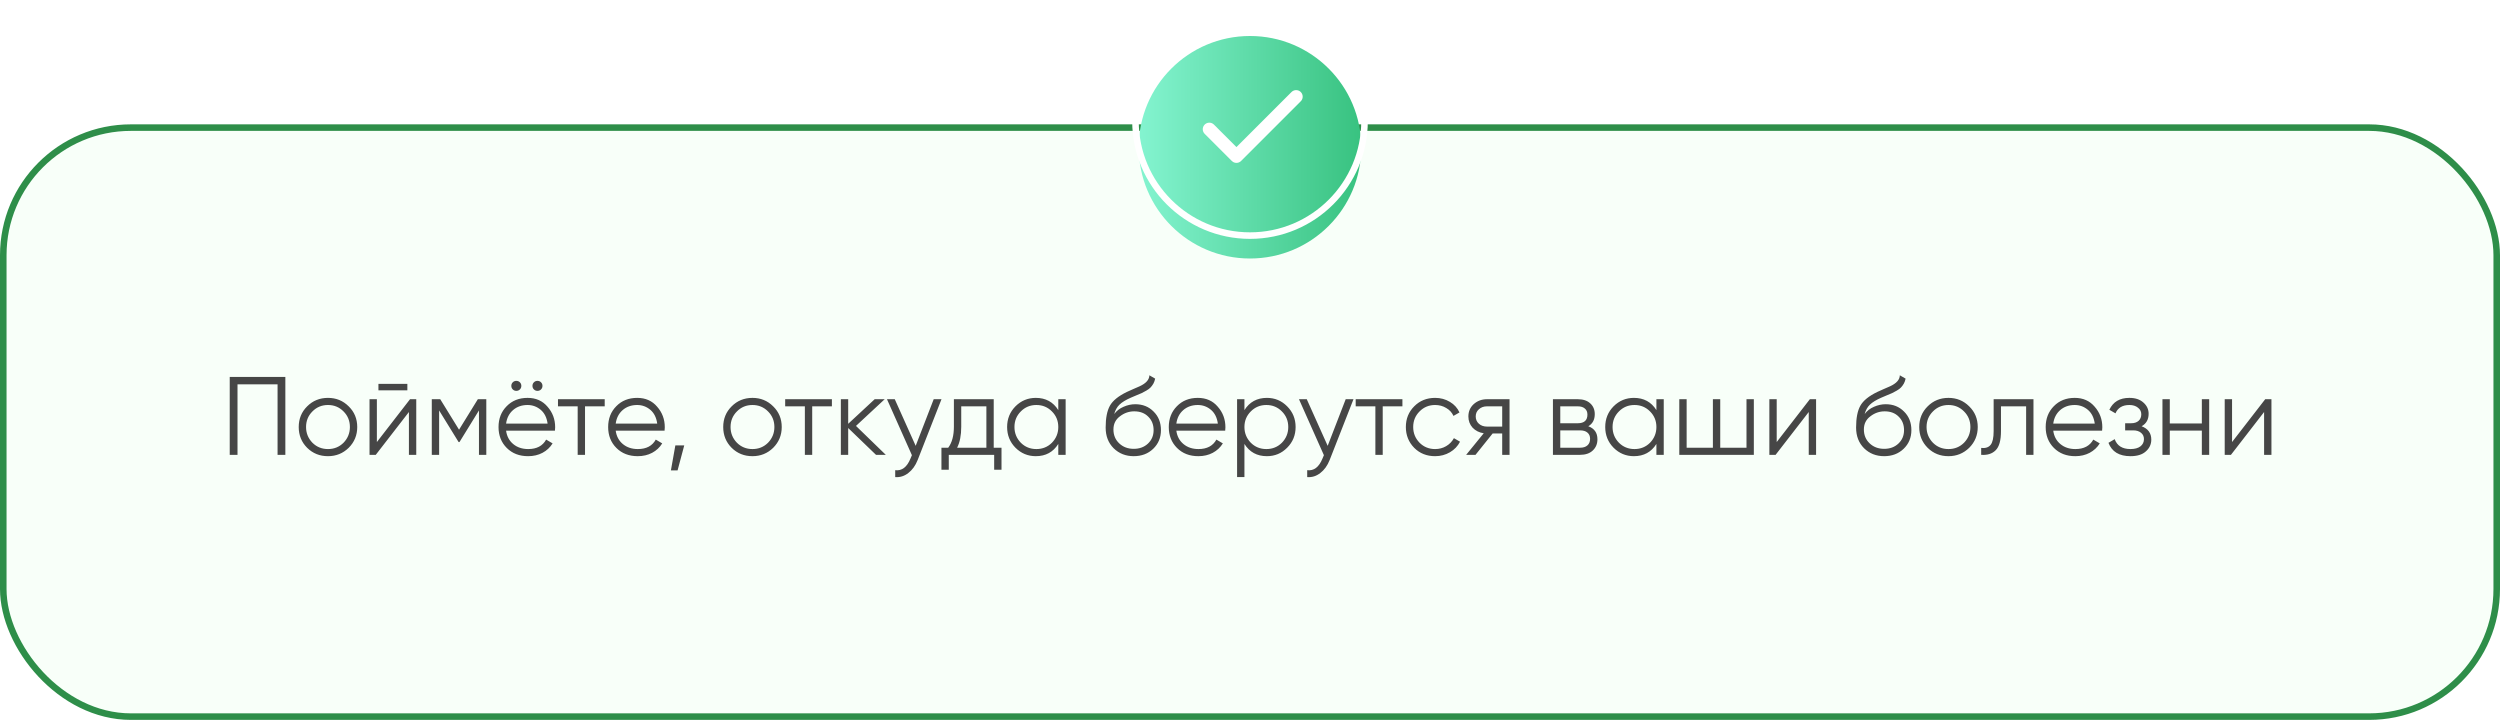
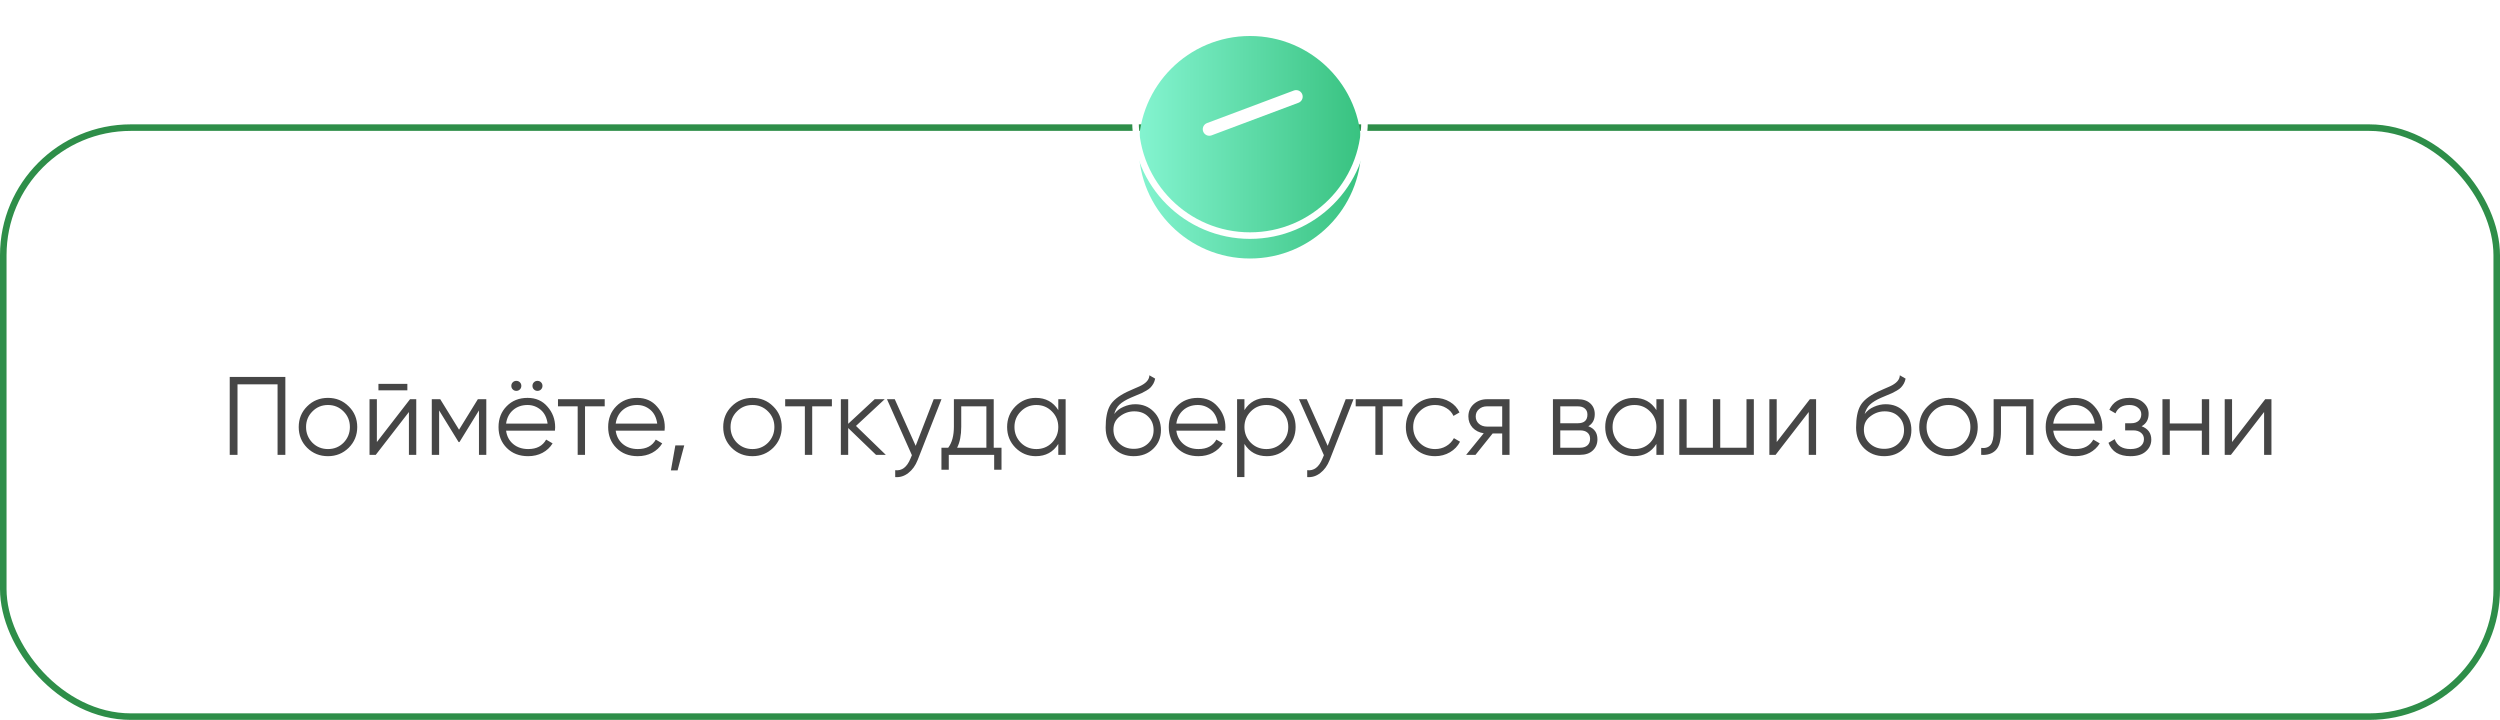
<svg xmlns="http://www.w3.org/2000/svg" width="382" height="110" viewBox="0 0 382 110" fill="none">
-   <rect x="0.5" y="19.5" width="381" height="90" rx="19.5" fill="#F8FFF9" />
  <rect x="0.5" y="19.5" width="381" height="90" rx="19.5" stroke="#2E8E49" />
  <path d="M35.102 57.6H43.602V69.5H42.412V58.722H36.292V69.5H35.102V57.6ZM53.277 68.429C52.405 69.279 51.351 69.704 50.115 69.704C48.857 69.704 47.798 69.279 46.936 68.429C46.075 67.568 45.644 66.508 45.644 65.25C45.644 63.992 46.075 62.938 46.936 62.088C47.798 61.227 48.857 60.796 50.115 60.796C51.362 60.796 52.416 61.227 53.277 62.088C54.15 62.938 54.586 63.992 54.586 65.25C54.586 66.497 54.15 67.556 53.277 68.429ZM47.735 67.647C48.381 68.293 49.175 68.616 50.115 68.616C51.056 68.616 51.849 68.293 52.495 67.647C53.141 66.978 53.464 66.179 53.464 65.25C53.464 64.309 53.141 63.516 52.495 62.87C51.849 62.213 51.056 61.884 50.115 61.884C49.175 61.884 48.381 62.213 47.735 62.87C47.089 63.516 46.766 64.309 46.766 65.25C46.766 66.179 47.089 66.978 47.735 67.647ZM62.244 59.64H57.824V58.654H62.244V59.64ZM57.586 67.545L62.652 61H63.604V69.5H62.482V62.955L57.416 69.5H56.464V61H57.586V67.545ZM73.015 61H74.307V69.5H73.185V62.717L70.21 67.545H70.074L67.099 62.717V69.5H65.977V61H67.269L70.142 65.658L73.015 61ZM79.66 58.96C79.66 59.175 79.586 59.357 79.439 59.504C79.291 59.651 79.11 59.725 78.895 59.725C78.679 59.725 78.498 59.651 78.351 59.504C78.203 59.357 78.13 59.175 78.13 58.96C78.13 58.745 78.203 58.563 78.351 58.416C78.498 58.269 78.679 58.195 78.895 58.195C79.11 58.195 79.291 58.269 79.439 58.416C79.586 58.563 79.66 58.745 79.66 58.96ZM82.89 58.96C82.89 59.175 82.816 59.357 82.669 59.504C82.521 59.651 82.34 59.725 82.125 59.725C81.909 59.725 81.728 59.651 81.581 59.504C81.433 59.357 81.36 59.175 81.36 58.96C81.36 58.745 81.433 58.563 81.581 58.416C81.728 58.269 81.909 58.195 82.125 58.195C82.34 58.195 82.521 58.269 82.669 58.416C82.816 58.563 82.89 58.745 82.89 58.96ZM80.612 60.796C81.881 60.796 82.895 61.244 83.655 62.139C84.437 63.023 84.828 64.071 84.828 65.284C84.828 65.341 84.816 65.516 84.794 65.811H77.331C77.444 66.661 77.807 67.341 78.419 67.851C79.031 68.361 79.796 68.616 80.714 68.616C82.006 68.616 82.918 68.134 83.451 67.171L84.437 67.749C84.063 68.361 83.547 68.843 82.89 69.194C82.244 69.534 81.513 69.704 80.697 69.704C79.359 69.704 78.271 69.285 77.433 68.446C76.594 67.607 76.175 66.542 76.175 65.25C76.175 63.969 76.588 62.91 77.416 62.071C78.243 61.221 79.308 60.796 80.612 60.796ZM80.612 61.884C79.728 61.884 78.985 62.145 78.385 62.666C77.795 63.187 77.444 63.873 77.331 64.723H83.672C83.547 63.816 83.201 63.119 82.635 62.632C82.045 62.133 81.371 61.884 80.612 61.884ZM85.26 61H92.4V62.088H89.391V69.5H88.269V62.088H85.26V61ZM97.363 60.796C98.632 60.796 99.646 61.244 100.406 62.139C101.188 63.023 101.579 64.071 101.579 65.284C101.579 65.341 101.567 65.516 101.545 65.811H94.082C94.195 66.661 94.558 67.341 95.17 67.851C95.782 68.361 96.547 68.616 97.465 68.616C98.757 68.616 99.669 68.134 100.202 67.171L101.188 67.749C100.814 68.361 100.298 68.843 99.641 69.194C98.995 69.534 98.264 69.704 97.448 69.704C96.11 69.704 95.022 69.285 94.184 68.446C93.345 67.607 92.926 66.542 92.926 65.25C92.926 63.969 93.339 62.91 94.167 62.071C94.994 61.221 96.059 60.796 97.363 60.796ZM97.363 61.884C96.479 61.884 95.736 62.145 95.136 62.666C94.546 63.187 94.195 63.873 94.082 64.723H100.423C100.298 63.816 99.952 63.119 99.386 62.632C98.796 62.133 98.122 61.884 97.363 61.884ZM103.193 68.055H104.553L103.533 71.88H102.513L103.193 68.055ZM118.14 68.429C117.267 69.279 116.213 69.704 114.978 69.704C113.72 69.704 112.66 69.279 111.799 68.429C110.937 67.568 110.507 66.508 110.507 65.25C110.507 63.992 110.937 62.938 111.799 62.088C112.66 61.227 113.72 60.796 114.978 60.796C116.224 60.796 117.278 61.227 118.14 62.088C119.012 62.938 119.449 63.992 119.449 65.25C119.449 66.497 119.012 67.556 118.14 68.429ZM112.598 67.647C113.244 68.293 114.037 68.616 114.978 68.616C115.918 68.616 116.712 68.293 117.358 67.647C118.004 66.978 118.327 66.179 118.327 65.25C118.327 64.309 118.004 63.516 117.358 62.87C116.712 62.213 115.918 61.884 114.978 61.884C114.037 61.884 113.244 62.213 112.598 62.87C111.952 63.516 111.629 64.309 111.629 65.25C111.629 66.179 111.952 66.978 112.598 67.647ZM119.974 61H127.114V62.088H124.105V69.5H122.983V62.088H119.974V61ZM130.794 65.08L135.35 69.5H133.854L129.604 65.403V69.5H128.482V61H129.604V64.757L133.65 61H135.18L130.794 65.08ZM139.916 68.123L142.67 61H143.86L140.222 70.282C139.882 71.143 139.406 71.806 138.794 72.271C138.193 72.747 137.525 72.957 136.788 72.9V71.846C137.808 71.971 138.584 71.381 139.117 70.078L139.338 69.551L135.53 61H136.72L139.916 68.123ZM151.841 61V68.412H153.031V71.778H151.909V69.5H144.973V71.778H143.851V68.412H144.888C145.466 67.641 145.755 66.57 145.755 65.199V61H151.841ZM146.248 68.412H150.719V62.088H146.877V65.199C146.877 66.514 146.668 67.585 146.248 68.412ZM161.707 62.666V61H162.829V69.5H161.707V67.834C160.925 69.081 159.78 69.704 158.273 69.704C157.06 69.704 156.023 69.273 155.162 68.412C154.312 67.551 153.887 66.497 153.887 65.25C153.887 64.003 154.312 62.949 155.162 62.088C156.023 61.227 157.06 60.796 158.273 60.796C159.78 60.796 160.925 61.419 161.707 62.666ZM155.978 67.647C156.624 68.293 157.417 68.616 158.358 68.616C159.298 68.616 160.092 68.293 160.738 67.647C161.384 66.978 161.707 66.179 161.707 65.25C161.707 64.309 161.384 63.516 160.738 62.87C160.092 62.213 159.298 61.884 158.358 61.884C157.417 61.884 156.624 62.213 155.978 62.87C155.332 63.516 155.009 64.309 155.009 65.25C155.009 66.179 155.332 66.978 155.978 67.647ZM173.228 69.704C172.015 69.704 170.995 69.302 170.168 68.497C169.352 67.681 168.944 66.627 168.944 65.335C168.944 63.884 169.159 62.774 169.59 62.003C170.021 61.221 170.893 60.513 172.208 59.878C172.627 59.685 172.956 59.538 173.194 59.436C173.591 59.277 173.902 59.141 174.129 59.028C175.115 58.575 175.614 58.014 175.625 57.345L176.509 57.855C176.452 58.138 176.362 58.393 176.237 58.62C176.09 58.869 175.942 59.068 175.795 59.215C175.659 59.362 175.444 59.521 175.149 59.691C174.956 59.804 174.724 59.929 174.452 60.065L173.602 60.422L172.803 60.762C172.021 61.102 171.437 61.459 171.052 61.833C170.678 62.196 170.412 62.672 170.253 63.261C170.616 62.774 171.092 62.405 171.681 62.156C172.27 61.895 172.865 61.765 173.466 61.765C174.599 61.765 175.534 62.139 176.271 62.887C177.019 63.624 177.393 64.57 177.393 65.726C177.393 66.871 176.996 67.823 176.203 68.582C175.421 69.33 174.429 69.704 173.228 69.704ZM171.018 67.749C171.607 68.304 172.344 68.582 173.228 68.582C174.112 68.582 174.837 68.316 175.404 67.783C175.982 67.239 176.271 66.553 176.271 65.726C176.271 64.887 175.999 64.202 175.455 63.669C174.922 63.125 174.208 62.853 173.313 62.853C172.508 62.853 171.777 63.108 171.12 63.618C170.463 64.105 170.134 64.774 170.134 65.624C170.134 66.485 170.429 67.194 171.018 67.749ZM183.027 60.796C184.296 60.796 185.31 61.244 186.07 62.139C186.852 63.023 187.243 64.071 187.243 65.284C187.243 65.341 187.231 65.516 187.209 65.811H179.746C179.859 66.661 180.222 67.341 180.834 67.851C181.446 68.361 182.211 68.616 183.129 68.616C184.421 68.616 185.333 68.134 185.866 67.171L186.852 67.749C186.478 68.361 185.962 68.843 185.305 69.194C184.659 69.534 183.928 69.704 183.112 69.704C181.774 69.704 180.686 69.285 179.848 68.446C179.009 67.607 178.59 66.542 178.59 65.25C178.59 63.969 179.003 62.91 179.831 62.071C180.658 61.221 181.723 60.796 183.027 60.796ZM183.027 61.884C182.143 61.884 181.4 62.145 180.8 62.666C180.21 63.187 179.859 63.873 179.746 64.723H186.087C185.962 63.816 185.616 63.119 185.05 62.632C184.46 62.133 183.786 61.884 183.027 61.884ZM193.583 60.796C194.796 60.796 195.827 61.227 196.677 62.088C197.539 62.949 197.969 64.003 197.969 65.25C197.969 66.497 197.539 67.551 196.677 68.412C195.827 69.273 194.796 69.704 193.583 69.704C192.076 69.704 190.931 69.081 190.149 67.834V72.9H189.027V61H190.149V62.666C190.931 61.419 192.076 60.796 193.583 60.796ZM191.118 67.647C191.764 68.293 192.558 68.616 193.498 68.616C194.439 68.616 195.232 68.293 195.878 67.647C196.524 66.978 196.847 66.179 196.847 65.25C196.847 64.309 196.524 63.516 195.878 62.87C195.232 62.213 194.439 61.884 193.498 61.884C192.558 61.884 191.764 62.213 191.118 62.87C190.472 63.516 190.149 64.309 190.149 65.25C190.149 66.179 190.472 66.978 191.118 67.647ZM202.869 68.123L205.623 61H206.813L203.175 70.282C202.835 71.143 202.359 71.806 201.747 72.271C201.146 72.747 200.478 72.957 199.741 72.9V71.846C200.761 71.971 201.537 71.381 202.07 70.078L202.291 69.551L198.483 61H199.673L202.869 68.123ZM207.149 61H214.289V62.088H211.28V69.5H210.158V62.088H207.149V61ZM219.285 69.704C218.005 69.704 216.939 69.279 216.089 68.429C215.239 67.556 214.814 66.497 214.814 65.25C214.814 63.992 215.239 62.938 216.089 62.088C216.939 61.227 218.005 60.796 219.285 60.796C220.124 60.796 220.878 61 221.546 61.408C222.215 61.805 222.702 62.343 223.008 63.023L222.09 63.55C221.864 63.04 221.495 62.638 220.985 62.343C220.487 62.037 219.92 61.884 219.285 61.884C218.345 61.884 217.551 62.213 216.905 62.87C216.259 63.516 215.936 64.309 215.936 65.25C215.936 66.179 216.259 66.978 216.905 67.647C217.551 68.293 218.345 68.616 219.285 68.616C219.909 68.616 220.47 68.469 220.968 68.174C221.478 67.879 221.875 67.471 222.158 66.95L223.093 67.494C222.742 68.174 222.226 68.712 221.546 69.109C220.866 69.506 220.113 69.704 219.285 69.704ZM227.207 61H230.658V69.5H229.536V66.236H228.074L225.456 69.5H224.028L226.714 66.202C226.023 66.1 225.456 65.817 225.014 65.352C224.583 64.876 224.368 64.304 224.368 63.635C224.368 62.876 224.64 62.247 225.184 61.748C225.751 61.249 226.425 61 227.207 61ZM227.207 65.182H229.536V62.088H227.207C226.72 62.088 226.312 62.235 225.983 62.53C225.654 62.813 225.49 63.182 225.49 63.635C225.49 64.088 225.654 64.462 225.983 64.757C226.312 65.04 226.72 65.182 227.207 65.182ZM242.694 65.131C243.623 65.471 244.088 66.134 244.088 67.12C244.088 67.823 243.85 68.395 243.374 68.837C242.909 69.279 242.258 69.5 241.419 69.5H237.288V61H241.079C241.895 61 242.53 61.21 242.983 61.629C243.448 62.048 243.68 62.598 243.68 63.278C243.68 64.128 243.351 64.746 242.694 65.131ZM241.079 62.088H238.41V64.672H241.079C242.065 64.672 242.558 64.23 242.558 63.346C242.558 62.949 242.428 62.643 242.167 62.428C241.918 62.201 241.555 62.088 241.079 62.088ZM238.41 68.412H241.419C241.918 68.412 242.297 68.293 242.558 68.055C242.83 67.817 242.966 67.483 242.966 67.052C242.966 66.644 242.83 66.327 242.558 66.1C242.297 65.873 241.918 65.76 241.419 65.76H238.41V68.412ZM253.098 62.666V61H254.22V69.5H253.098V67.834C252.316 69.081 251.171 69.704 249.664 69.704C248.451 69.704 247.414 69.273 246.553 68.412C245.703 67.551 245.278 66.497 245.278 65.25C245.278 64.003 245.703 62.949 246.553 62.088C247.414 61.227 248.451 60.796 249.664 60.796C251.171 60.796 252.316 61.419 253.098 62.666ZM247.369 67.647C248.015 68.293 248.808 68.616 249.749 68.616C250.69 68.616 251.483 68.293 252.129 67.647C252.775 66.978 253.098 66.179 253.098 65.25C253.098 64.309 252.775 63.516 252.129 62.87C251.483 62.213 250.69 61.884 249.749 61.884C248.808 61.884 248.015 62.213 247.369 62.87C246.723 63.516 246.4 64.309 246.4 65.25C246.4 66.179 246.723 66.978 247.369 67.647ZM266.864 68.412V61H267.986V69.5H256.596V61H257.718V68.412H261.73V61H262.852V68.412H266.864ZM271.48 67.545L276.546 61H277.498V69.5H276.376V62.955L271.31 69.5H270.358V61H271.48V67.545ZM287.895 69.704C286.682 69.704 285.662 69.302 284.835 68.497C284.019 67.681 283.611 66.627 283.611 65.335C283.611 63.884 283.826 62.774 284.257 62.003C284.688 61.221 285.56 60.513 286.875 59.878C287.294 59.685 287.623 59.538 287.861 59.436C288.258 59.277 288.569 59.141 288.796 59.028C289.782 58.575 290.281 58.014 290.292 57.345L291.176 57.855C291.119 58.138 291.029 58.393 290.904 58.62C290.757 58.869 290.609 59.068 290.462 59.215C290.326 59.362 290.111 59.521 289.816 59.691C289.623 59.804 289.391 59.929 289.119 60.065L288.269 60.422L287.47 60.762C286.688 61.102 286.104 61.459 285.719 61.833C285.345 62.196 285.079 62.672 284.92 63.261C285.283 62.774 285.759 62.405 286.348 62.156C286.937 61.895 287.532 61.765 288.133 61.765C289.266 61.765 290.201 62.139 290.938 62.887C291.686 63.624 292.06 64.57 292.06 65.726C292.06 66.871 291.663 67.823 290.87 68.582C290.088 69.33 289.096 69.704 287.895 69.704ZM285.685 67.749C286.274 68.304 287.011 68.582 287.895 68.582C288.779 68.582 289.504 68.316 290.071 67.783C290.649 67.239 290.938 66.553 290.938 65.726C290.938 64.887 290.666 64.202 290.122 63.669C289.589 63.125 288.875 62.853 287.98 62.853C287.175 62.853 286.444 63.108 285.787 63.618C285.13 64.105 284.801 64.774 284.801 65.624C284.801 66.485 285.096 67.194 285.685 67.749ZM300.89 68.429C300.017 69.279 298.963 69.704 297.728 69.704C296.47 69.704 295.41 69.279 294.549 68.429C293.687 67.568 293.257 66.508 293.257 65.25C293.257 63.992 293.687 62.938 294.549 62.088C295.41 61.227 296.47 60.796 297.728 60.796C298.974 60.796 300.028 61.227 300.89 62.088C301.762 62.938 302.199 63.992 302.199 65.25C302.199 66.497 301.762 67.556 300.89 68.429ZM295.348 67.647C295.994 68.293 296.787 68.616 297.728 68.616C298.668 68.616 299.462 68.293 300.108 67.647C300.754 66.978 301.077 66.179 301.077 65.25C301.077 64.309 300.754 63.516 300.108 62.87C299.462 62.213 298.668 61.884 297.728 61.884C296.787 61.884 295.994 62.213 295.348 62.87C294.702 63.516 294.379 64.309 294.379 65.25C294.379 66.179 294.702 66.978 295.348 67.647ZM304.628 61H310.714V69.5H309.592V62.088H305.75V65.879C305.75 67.296 305.478 68.27 304.934 68.803C304.402 69.336 303.665 69.568 302.724 69.5V68.446C303.382 68.514 303.863 68.355 304.169 67.97C304.475 67.585 304.628 66.888 304.628 65.879V61ZM317.018 60.796C318.287 60.796 319.302 61.244 320.061 62.139C320.843 63.023 321.234 64.071 321.234 65.284C321.234 65.341 321.223 65.516 321.2 65.811H313.737C313.85 66.661 314.213 67.341 314.825 67.851C315.437 68.361 316.202 68.616 317.12 68.616C318.412 68.616 319.324 68.134 319.857 67.171L320.843 67.749C320.469 68.361 319.953 68.843 319.296 69.194C318.65 69.534 317.919 69.704 317.103 69.704C315.766 69.704 314.678 69.285 313.839 68.446C313 67.607 312.581 66.542 312.581 65.25C312.581 63.969 312.995 62.91 313.822 62.071C314.649 61.221 315.715 60.796 317.018 60.796ZM317.018 61.884C316.134 61.884 315.392 62.145 314.791 62.666C314.202 63.187 313.85 63.873 313.737 64.723H320.078C319.953 63.816 319.608 63.119 319.041 62.632C318.452 62.133 317.777 61.884 317.018 61.884ZM327.239 65.131C328.225 65.505 328.718 66.185 328.718 67.171C328.718 67.885 328.44 68.486 327.885 68.973C327.352 69.46 326.57 69.704 325.539 69.704C323.816 69.704 322.694 69.024 322.173 67.664L323.125 67.103C323.487 68.112 324.292 68.616 325.539 68.616C326.185 68.616 326.689 68.48 327.052 68.208C327.414 67.925 327.596 67.556 327.596 67.103C327.596 66.695 327.448 66.372 327.154 66.134C326.859 65.885 326.462 65.76 325.964 65.76H324.723V64.672H325.624C326.111 64.672 326.491 64.553 326.763 64.315C327.046 64.066 327.188 63.726 327.188 63.295C327.188 62.887 327.018 62.553 326.678 62.292C326.349 62.02 325.913 61.884 325.369 61.884C324.315 61.884 323.606 62.309 323.244 63.159L322.309 62.615C322.875 61.402 323.895 60.796 325.369 60.796C326.275 60.796 326.989 61.034 327.511 61.51C328.043 61.975 328.31 62.547 328.31 63.227C328.31 64.1 327.953 64.734 327.239 65.131ZM336.441 64.706V61H337.563V69.5H336.441V65.794H331.545V69.5H330.423V61H331.545V64.706H336.441ZM341.058 67.545L346.124 61H347.076V69.5H345.954V62.955L340.888 69.5H339.936V61H341.058V67.545Z" fill="#464646" />
  <g filter="url(#filter0_i_375_815)">
    <circle cx="191" cy="18.5" r="17" fill="url(#paint0_linear_375_815)" />
  </g>
  <circle cx="191" cy="18.5" r="17.5" stroke="white" />
-   <path d="M198.05 14.768L188.928 23.89L184.781 19.744" stroke="white" stroke-width="2" stroke-linecap="round" stroke-linejoin="round" />
+   <path d="M198.05 14.768L184.781 19.744" stroke="white" stroke-width="2" stroke-linecap="round" stroke-linejoin="round" />
  <defs>
    <filter id="filter0_i_375_815" x="173" y="0.5" width="36" height="40" filterUnits="userSpaceOnUse" color-interpolation-filters="sRGB">
      <feFlood flood-opacity="0" result="BackgroundImageFix" />
      <feBlend mode="normal" in="SourceGraphic" in2="BackgroundImageFix" result="shape" />
      <feColorMatrix in="SourceAlpha" type="matrix" values="0 0 0 0 0 0 0 0 0 0 0 0 0 0 0 0 0 0 127 0" result="hardAlpha" />
      <feOffset dy="4" />
      <feGaussianBlur stdDeviation="2" />
      <feComposite in2="hardAlpha" operator="arithmetic" k2="-1" k3="1" />
      <feColorMatrix type="matrix" values="0 0 0 0 0 0 0 0 0 0 0 0 0 0 0 0 0 0 0.25 0" />
      <feBlend mode="normal" in2="shape" result="effect1_innerShadow_375_815" />
    </filter>
    <linearGradient id="paint0_linear_375_815" x1="174" y1="18.5" x2="208" y2="18.5" gradientUnits="userSpaceOnUse">
      <stop stop-color="#84F4D0" />
      <stop offset="1" stop-color="#38C280" />
    </linearGradient>
  </defs>
</svg>